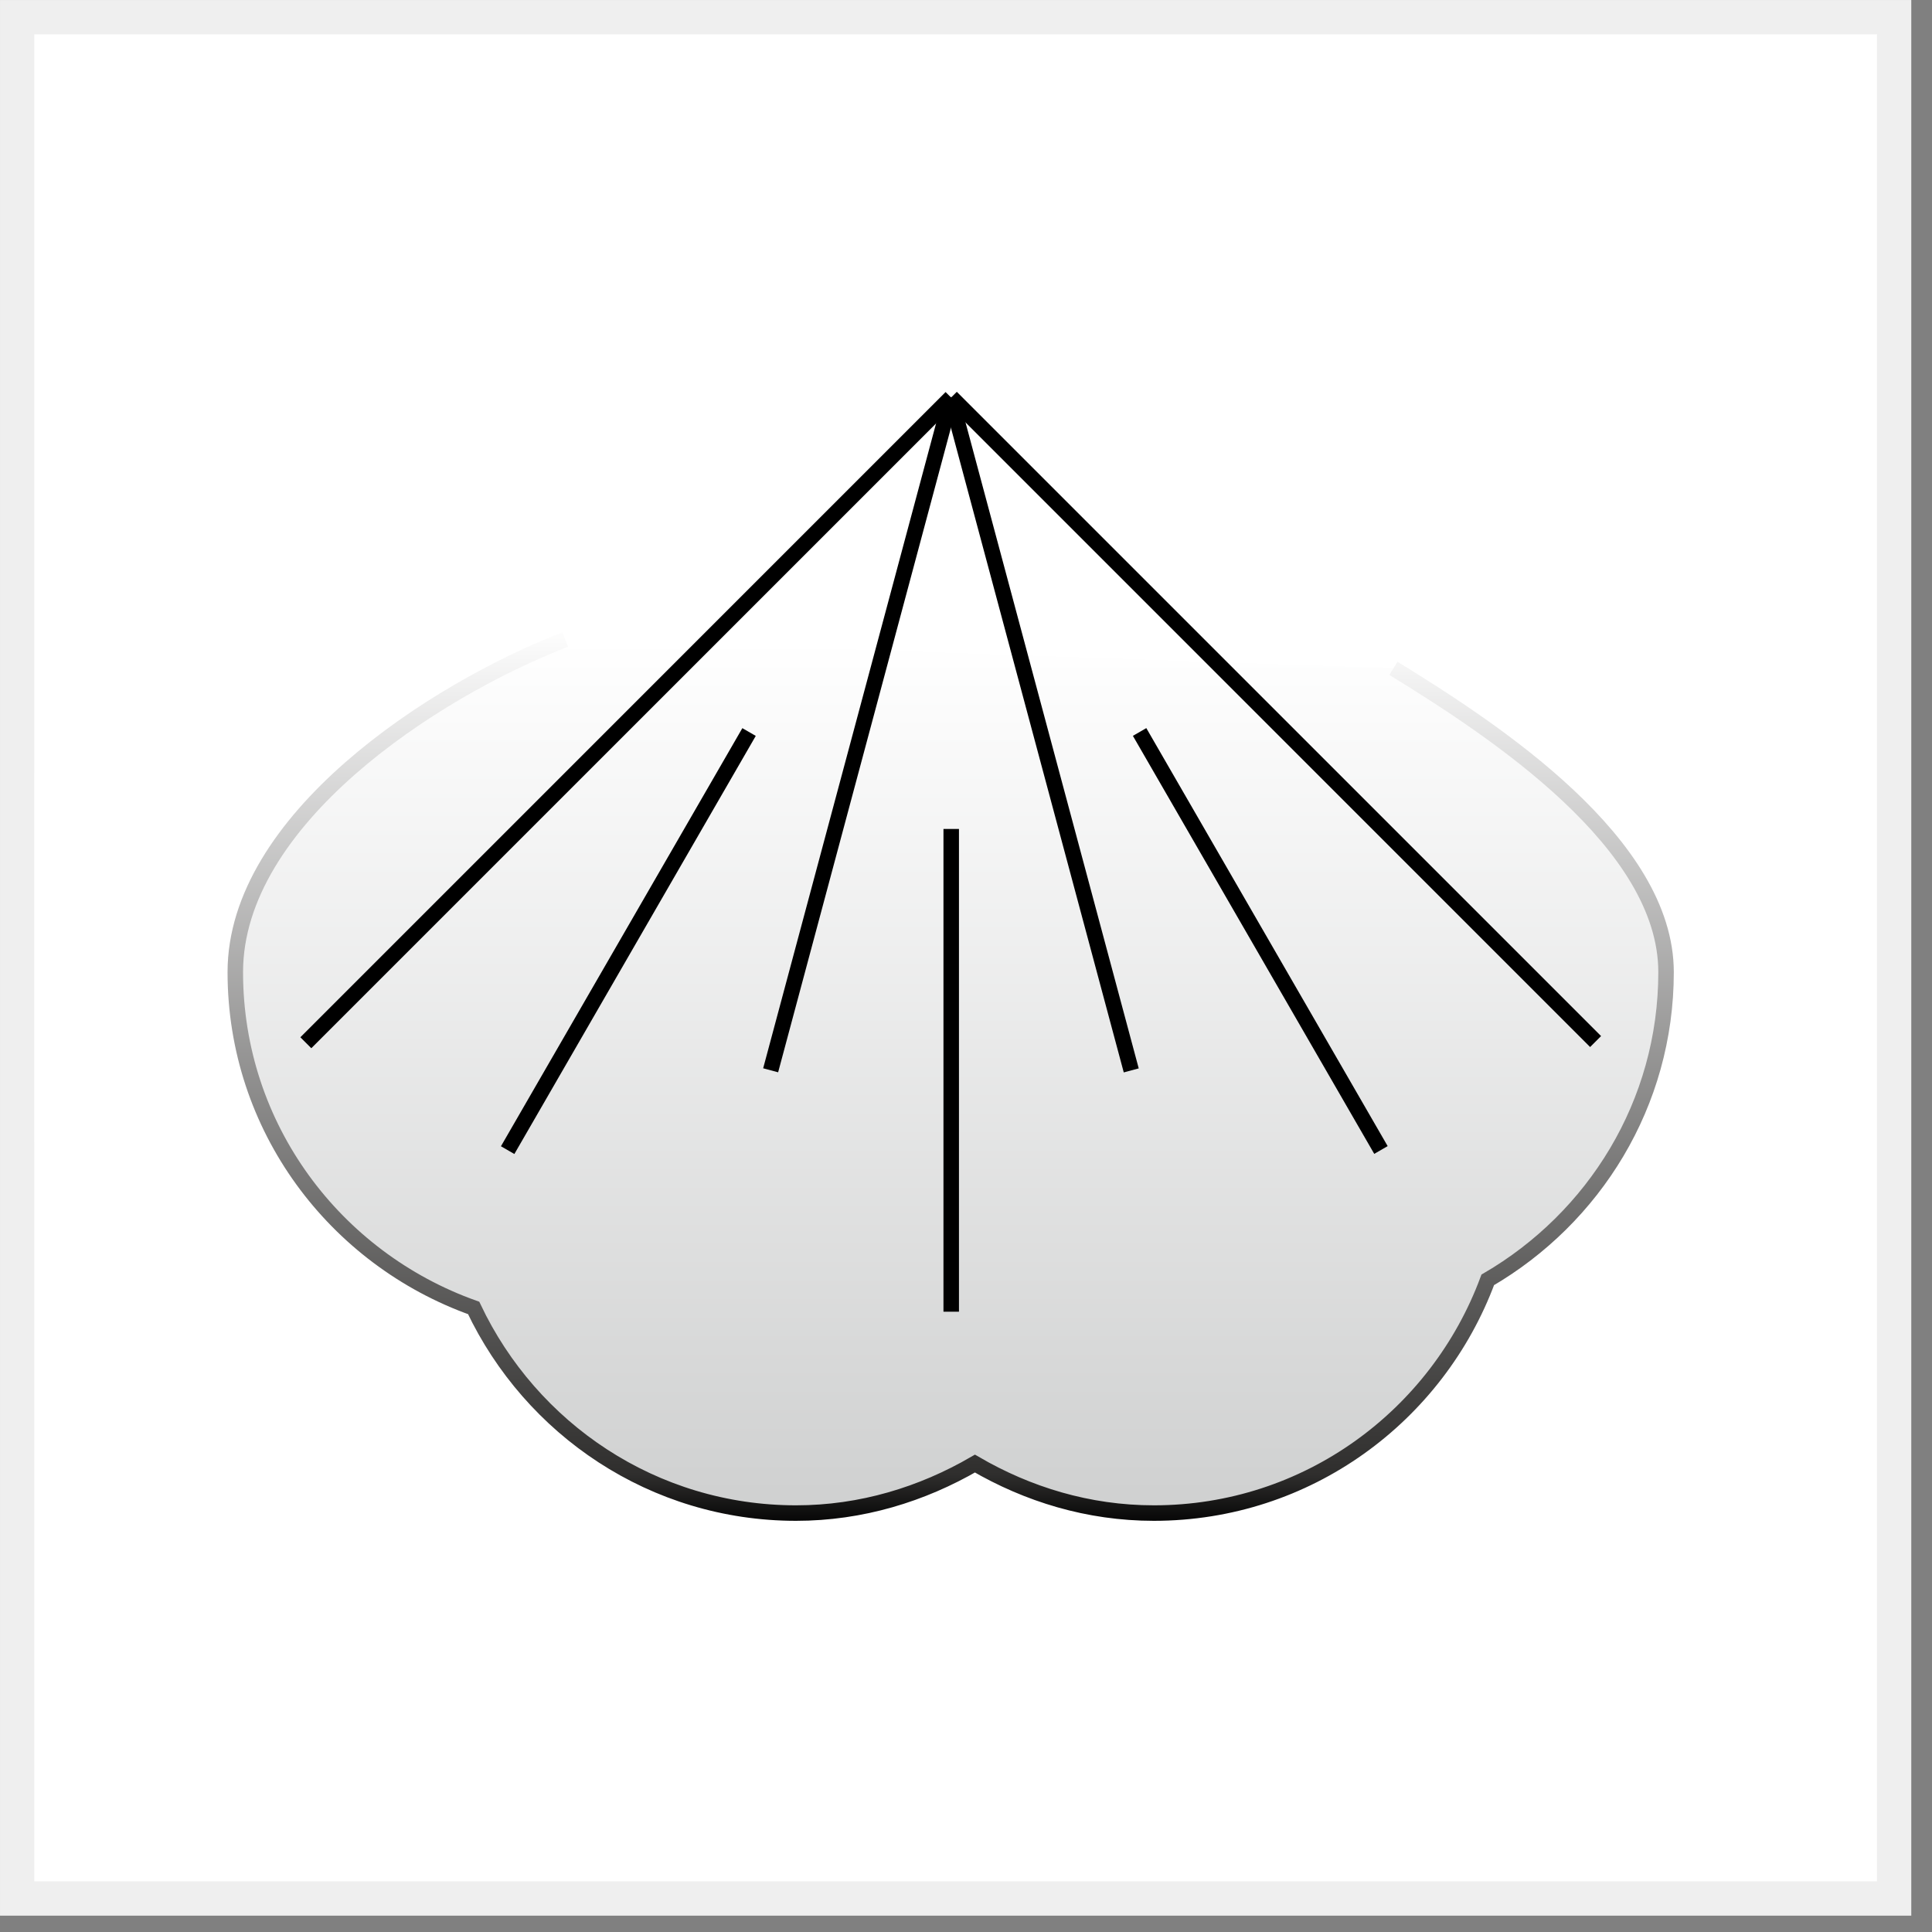
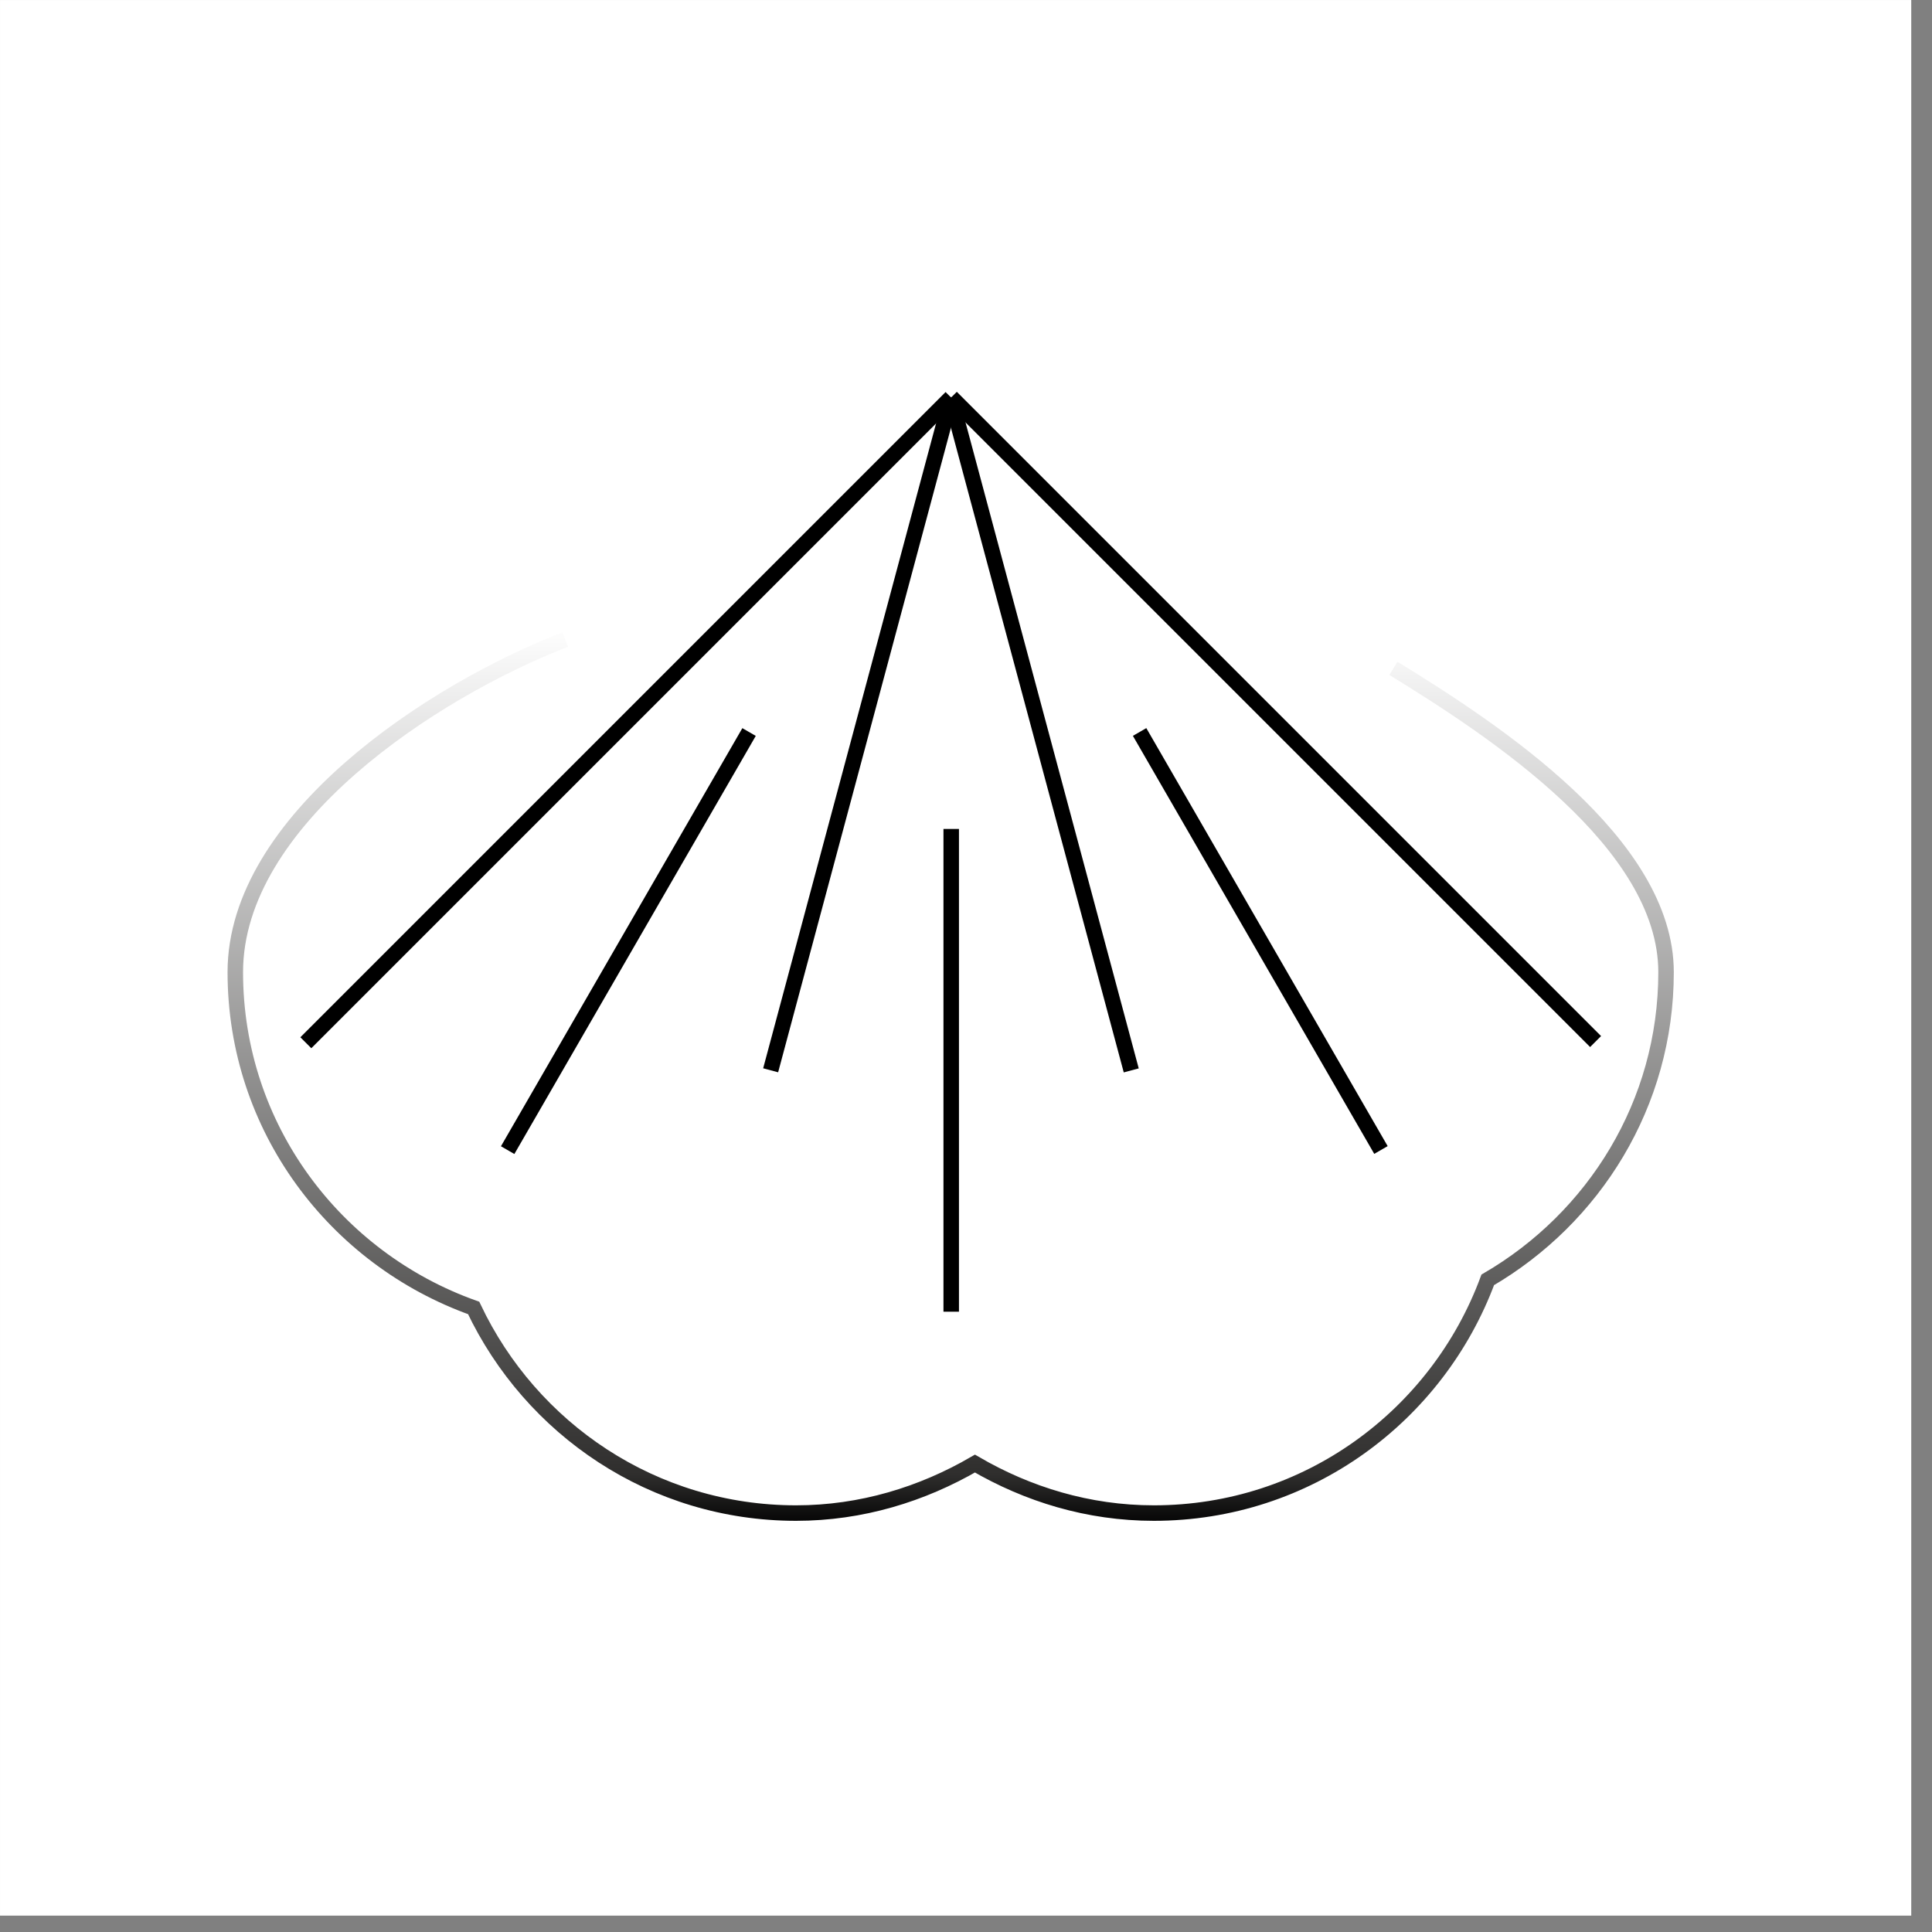
<svg xmlns="http://www.w3.org/2000/svg" width="100%" height="100%" viewBox="0 0 62 62" version="1.1" xml:space="preserve" style="fill-rule:evenodd;clip-rule:evenodd;stroke-miterlimit:10;">
  <rect x="0" y="0" width="62" height="62" fill="#808080" stroke="none" />
  <g transform="matrix(1,0,0,1,-989.439,-412.825)">
    <g transform="matrix(0.48,0,0,0.48,676.81,47.757)">
      <rect x="651.311" y="760.56" width="127.779" height="128.07" style="fill:white;" />
-       <path d="M779.09,760.56L651.311,760.56L651.311,888.631L779.09,888.631L779.09,760.56ZM776.798,762.852L776.798,886.339C776.798,886.339 653.602,886.339 653.602,886.339C653.603,886.339 653.603,762.852 653.603,762.852L776.798,762.852Z" style="fill:rgb(206,206,206);fill-opacity:0.33;" />
    </g>
    <g transform="matrix(1.554,0,0,1.554,-594.828,-365.897)">
      <g transform="matrix(0,18.042,18.042,0,1039.11,514.313)">
-         <path d="M0.381,-0.819C0.559,-0.819 0.709,-0.705 0.765,-0.546C0.904,-0.48 1,-0.34 1,-0.177C1,-0.102 0.979,-0.033 0.943,0.028C0.979,0.088 1,0.157 1,0.232C1,0.408 0.889,0.557 0.733,0.615C0.662,0.736 0.532,0.819 0.381,0.819C0.233,0.819 0.105,0.624 0.033,0.507L0,-0.441C0.059,-0.594 0.207,-0.819 0.381,-0.819Z" style="fill:url(#_Linear1);fill-rule:nonzero;" />
-       </g>
+         </g>
      <g transform="matrix(2,0,0,2,1031.15,532.354)">
        <path d="M0,-9.02C-1.379,-8.485 -3.407,-7.153 -3.407,-5.585C-3.407,-3.981 -2.377,-2.628 -0.946,-2.118C-0.354,-0.869 0.908,0 2.383,0C3.057,0 3.684,-0.194 4.23,-0.511C4.774,-0.194 5.399,0 6.077,0C7.662,0 9.004,-1.004 9.525,-2.408C10.622,-3.047 11.366,-4.225 11.366,-5.585C11.366,-6.916 9.607,-8.074 8.551,-8.722" style="fill:none;fill-rule:nonzero;stroke:url(#_Linear2);stroke-width:0.16px;" />
      </g>
      <g transform="matrix(1,0,0,1,-49.906,-5.561)">
        <g transform="matrix(1.414,1.414,1.414,-1.414,1095.68,512.119)">
          <path d="M-1.378,-3.326L8.031,-3.326" style="fill:none;fill-rule:nonzero;stroke:black;stroke-width:0.16px;" />
        </g>
        <g transform="matrix(-1.414,1.414,1.414,1.414,1082.36,530.961)">
          <path d="M-8.043,-3.331L1.38,-3.331" style="fill:none;fill-rule:nonzero;stroke:black;stroke-width:0.16px;" />
        </g>
        <g transform="matrix(-0.518,1.932,1.932,0.518,1093.39,525.42)">
          <path d="M-4.528,-3.474L2.666,-3.474" style="fill:none;fill-rule:nonzero;stroke:black;stroke-width:0.16px;" />
        </g>
        <g transform="matrix(0,2,2,0,1094.01,528.772)">
          <path d="M-2.492,-2.492L2.492,-2.492" style="fill:none;fill-rule:nonzero;stroke:black;stroke-width:0.16px;" />
        </g>
        <g transform="matrix(-1,1.732,1.732,1,1084.85,530.42)">
          <path d="M-3.739,-2.158L1.246,-2.158" style="fill:none;fill-rule:nonzero;stroke:black;stroke-width:0.16px;" />
        </g>
        <g transform="matrix(1,1.732,1.732,-1,1097.9,521.785)">
          <path d="M-1.246,-2.158L3.738,-2.158" style="fill:none;fill-rule:nonzero;stroke:black;stroke-width:0.16px;" />
        </g>
        <g transform="matrix(0.518,1.932,1.932,-0.518,1097.11,518.226)">
          <path d="M-2.666,-3.474L4.528,-3.474" style="fill:none;fill-rule:nonzero;stroke:black;stroke-width:0.16px;" />
        </g>
      </g>
    </g>
  </g>
  <defs>
    <linearGradient id="_Linear1" x1="0" y1="0" x2="1" y2="0" gradientUnits="userSpaceOnUse" gradientTransform="matrix(1,0,0,-1,0,1.62065e-05)">
      <stop offset="0" style="stop-color:white;stop-opacity:1" />
      <stop offset="1" style="stop-color:rgb(207,208,208);stop-opacity:1" />
    </linearGradient>
    <linearGradient id="_Linear2" x1="0" y1="0" x2="1" y2="0" gradientUnits="userSpaceOnUse" gradientTransform="matrix(0,9.258,-9.258,0,3.98,-9.135)">
      <stop offset="0" style="stop-color:white;stop-opacity:1" />
      <stop offset="0.94" style="stop-color:rgb(47,46,45);stop-opacity:1" />
      <stop offset="1" style="stop-color:black;stop-opacity:1" />
    </linearGradient>
  </defs>
</svg>